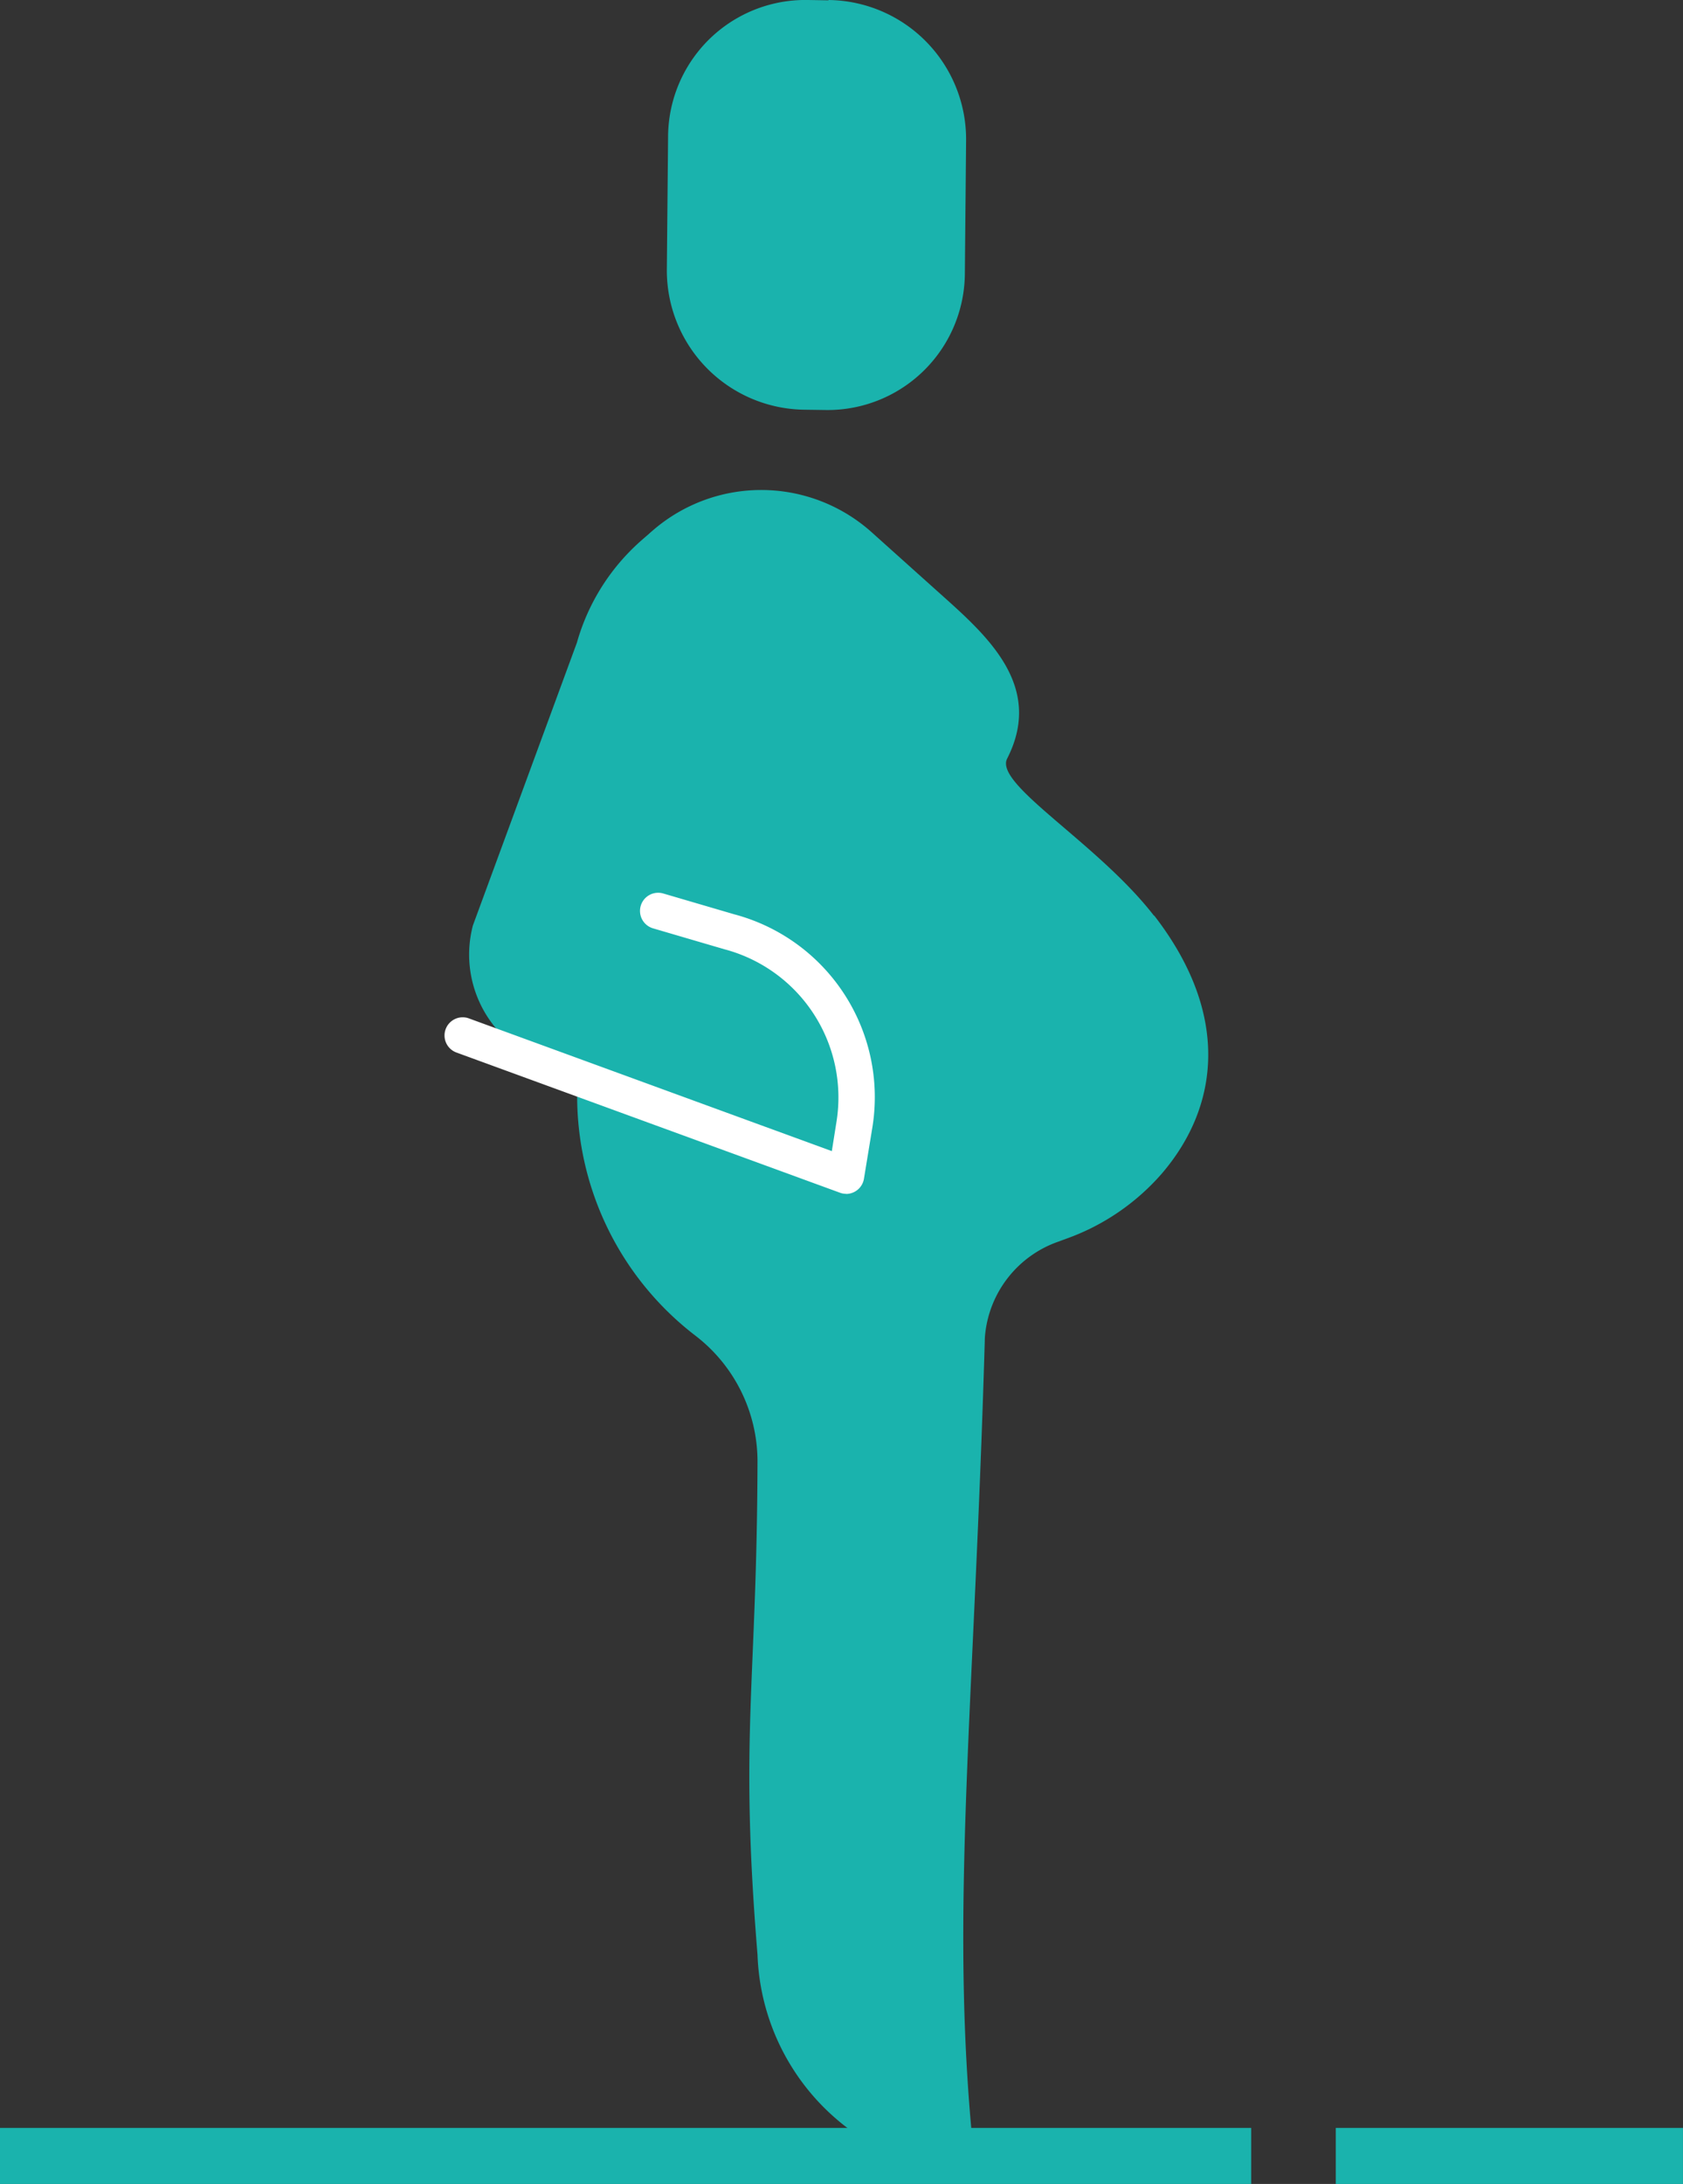
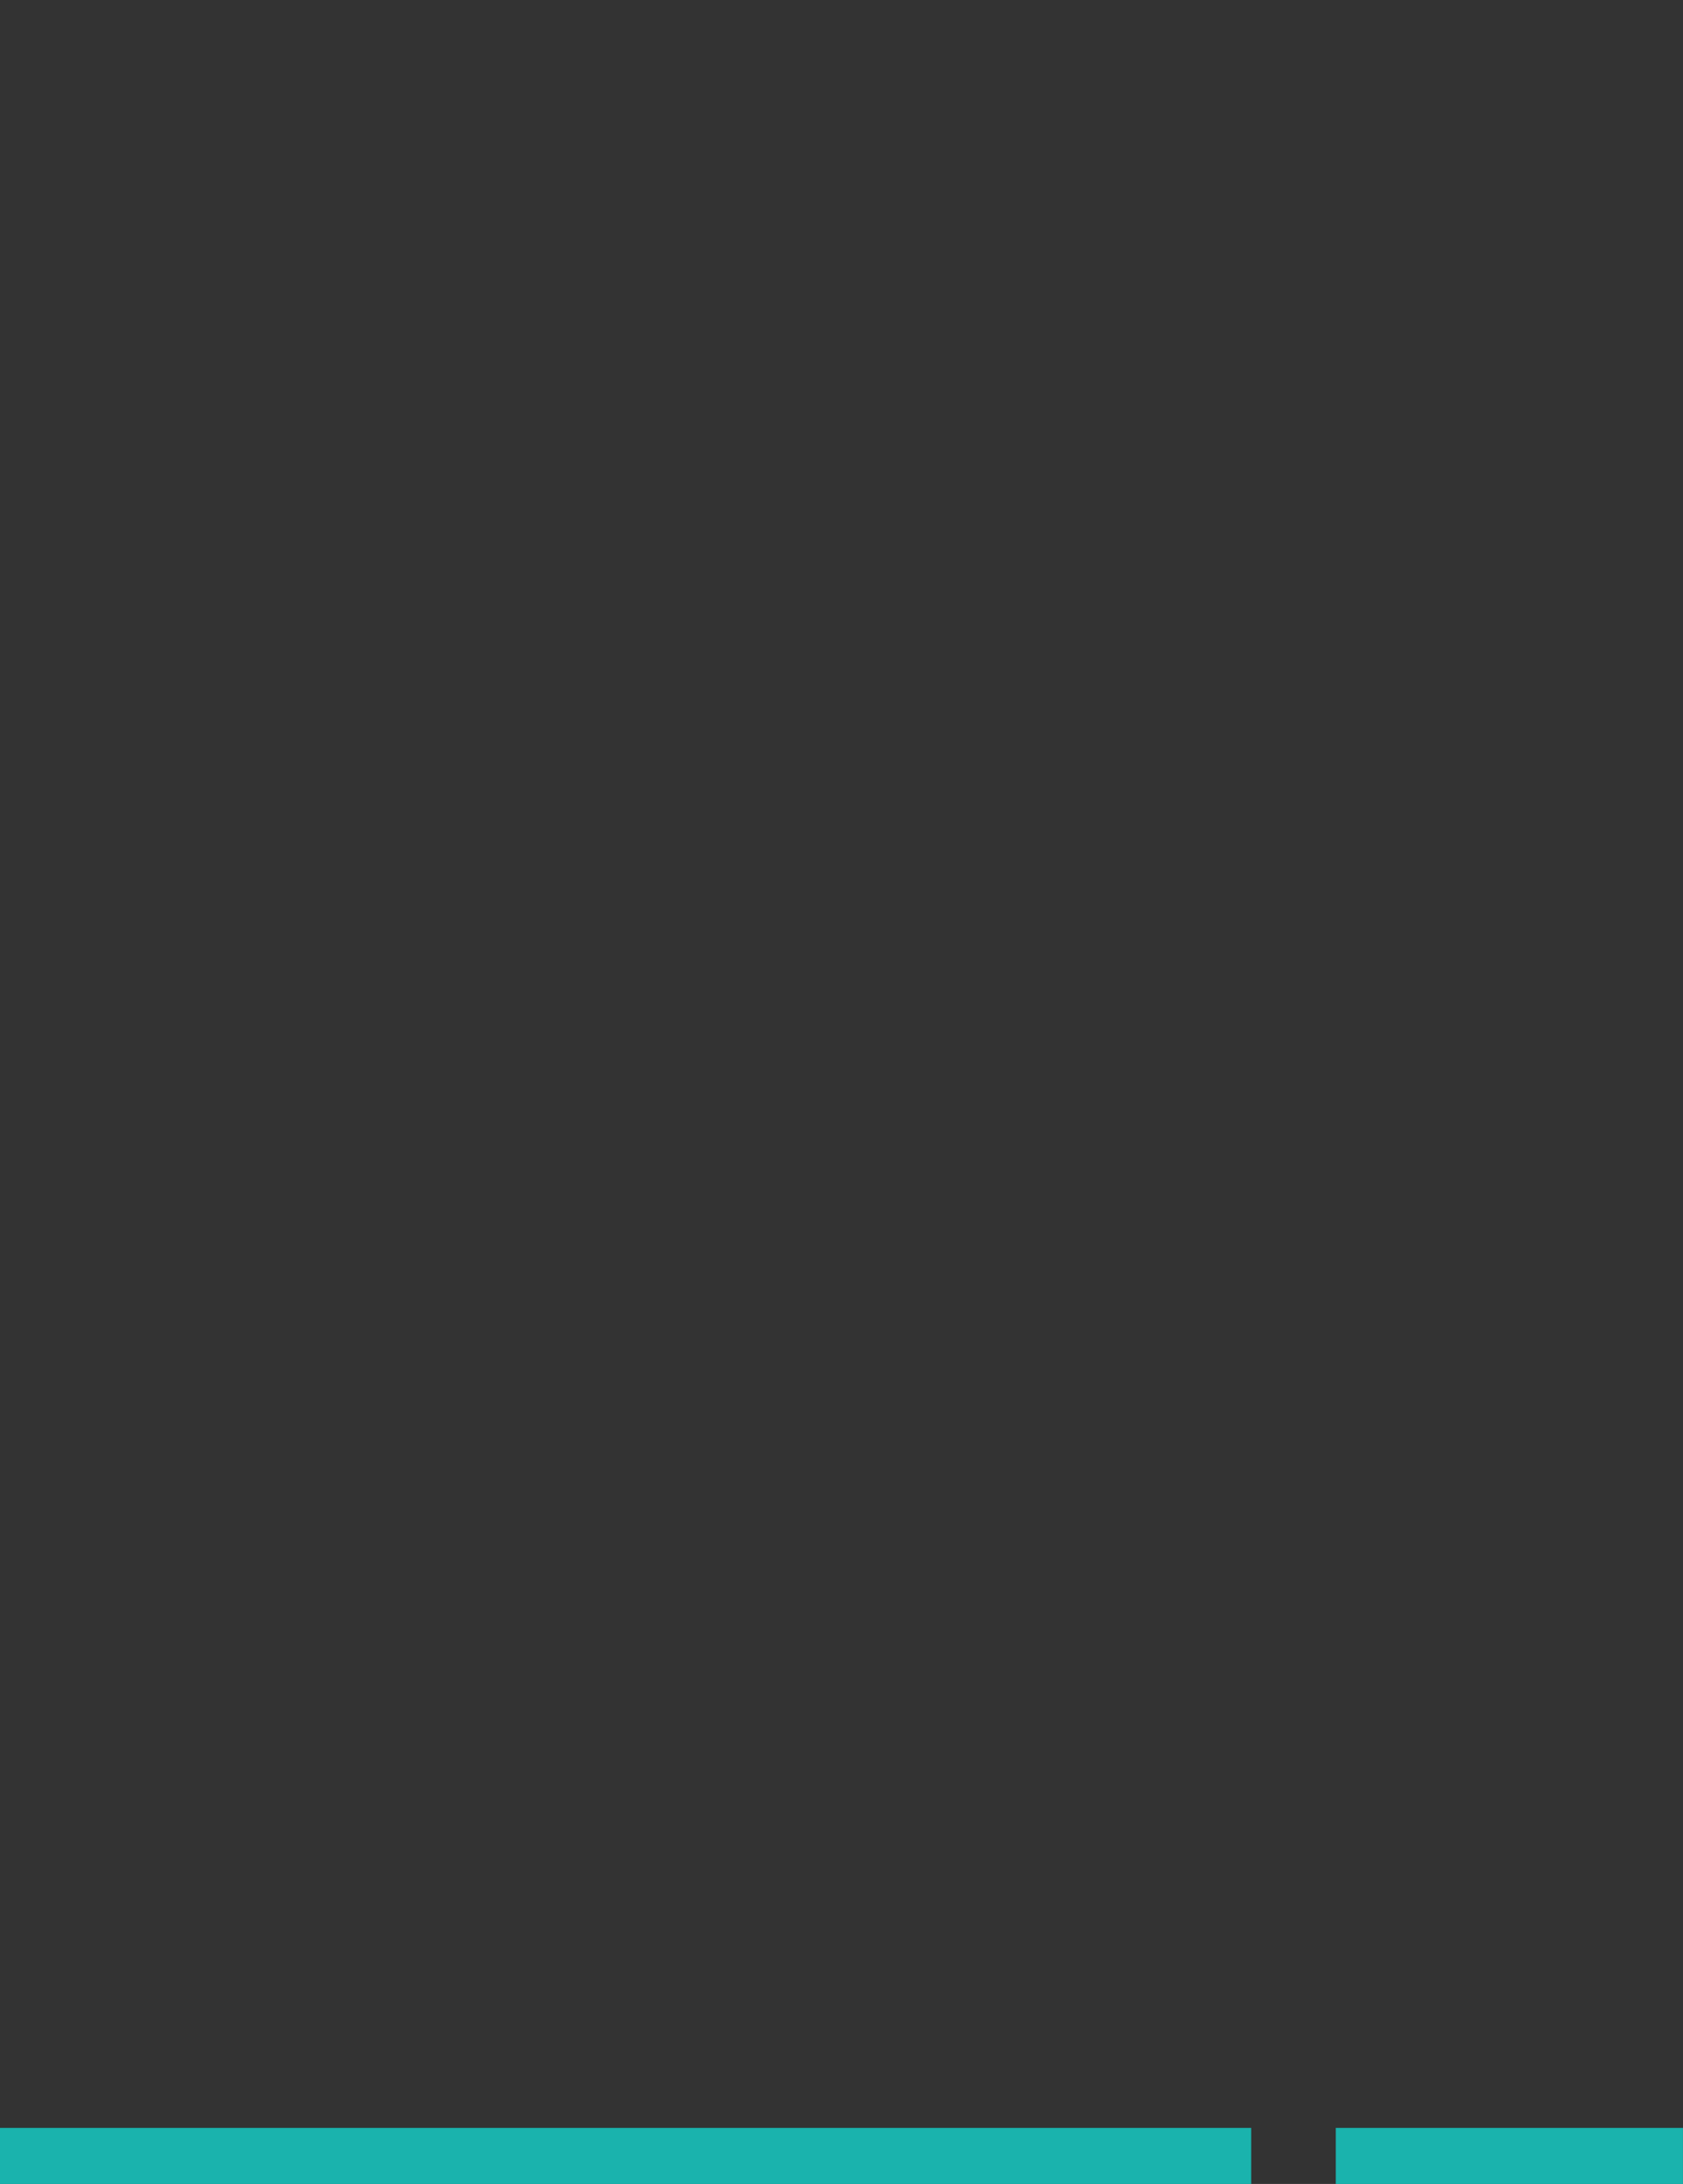
<svg xmlns="http://www.w3.org/2000/svg" id="Groupe_87" data-name="Groupe 87" width="34.895" height="45.251" viewBox="0 0 34.895 45.251">
  <rect x="0" y="0" width="34.895" height="45.251" fill="#333333" stroke="none" />
-   <path id="Tracé_180" data-name="Tracé 180" d="M80.494.007,80.075,0a2.846,2.846,0,0,0-2.907,2.808l-.026,2.781a2.887,2.887,0,0,0,2.853,2.9l.419.006a2.846,2.846,0,0,0,2.907-2.808L83.347,2.9a2.887,2.887,0,0,0-2.853-2.9" transform="translate(-63.316 0)" fill="#1ab3ad" />
-   <path id="Tracé_181" data-name="Tracé 181" d="M68.483,121.185c-1.17-1.511-3.319-2.72-3.045-3.256.787-1.54-.472-2.594-1.454-3.475l-1.344-1.205a3.433,3.433,0,0,0-5.7,2.065q-.02.158-.027.32l-.385,9.026a6.255,6.255,0,0,0,2.434,5.216,3.288,3.288,0,0,1,1.3,2.6c-.012,4.685-.376,5.65,0,10.235a4.709,4.709,0,0,0,4.182,4.516l.346.023c-.579-5.073-.049-9.227.184-17.257q0-.058.006-.116a2.279,2.279,0,0,1,1.507-1.935l.185-.068a4.735,4.735,0,0,0,1.974-1.348c1.2-1.4,1.416-3.311-.159-5.345" transform="translate(-44.556 -102.211)" fill="#1ab3ad" />
-   <path id="Tracé_182" data-name="Tracé 182" d="M36.813,114.282a4.412,4.412,0,0,0-2.857,2.99L31.8,123.13a2.374,2.374,0,0,0,1.52,2.847l6.228,2.334.177-1.078a3.535,3.535,0,0,0-2.6-3.976l-1.474-.432Z" transform="translate(-21.995 -103.955)" fill="#1ab3ad" />
-   <path id="Tracé_183" data-name="Tracé 183" d="M34.5,210.9a.381.381,0,0,1-.129-.023l-7.952-2.905a.376.376,0,1,1,.258-.707l7.525,2.75.1-.63a3.176,3.176,0,0,0-2.333-3.554l-1.474-.432a.376.376,0,0,1,.212-.722l1.474.432a3.92,3.92,0,0,1,2.864,4.4l-.177,1.078a.376.376,0,0,1-.371.315" transform="translate(-16.955 -186.164)" fill="#fff" />
  <rect id="Rectangle_98" data-name="Rectangle 98" width="7.198" height="1.161" transform="translate(27.696 44.09)" fill="#1ab3ad" />
  <rect id="Rectangle_99" data-name="Rectangle 99" width="25.942" height="1.161" transform="translate(0 44.09)" fill="#1ab3ad" />
</svg>